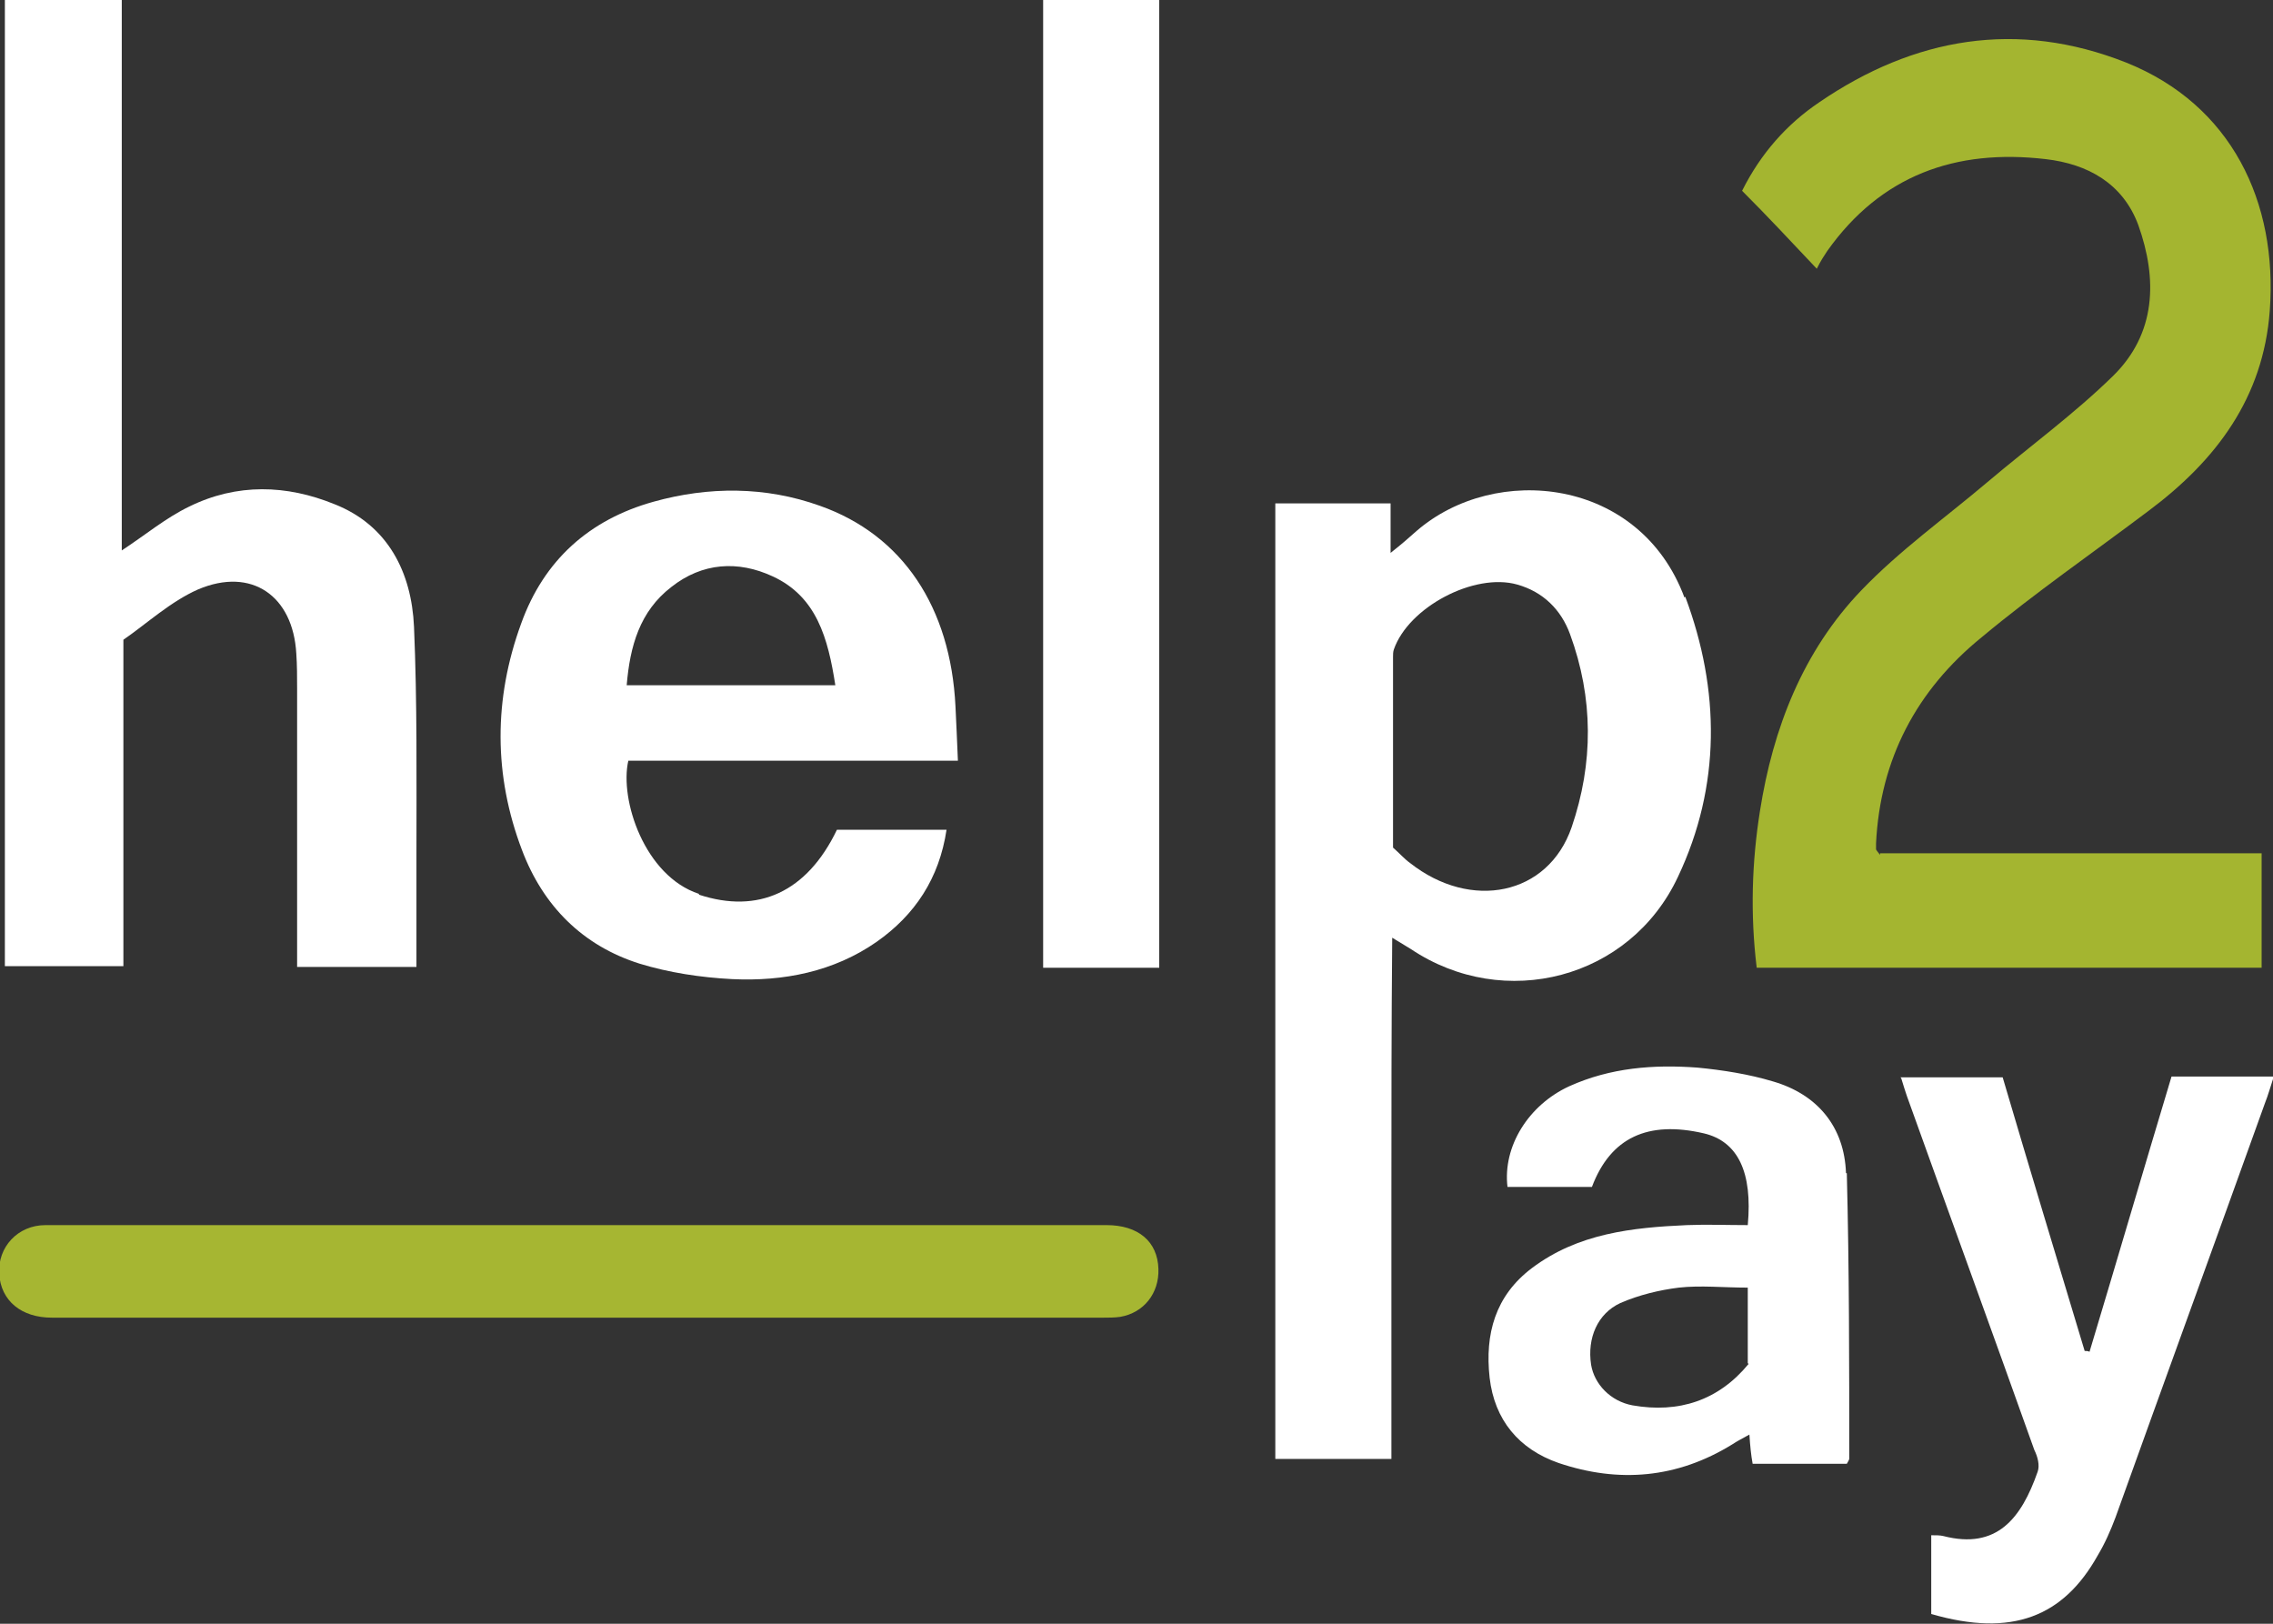
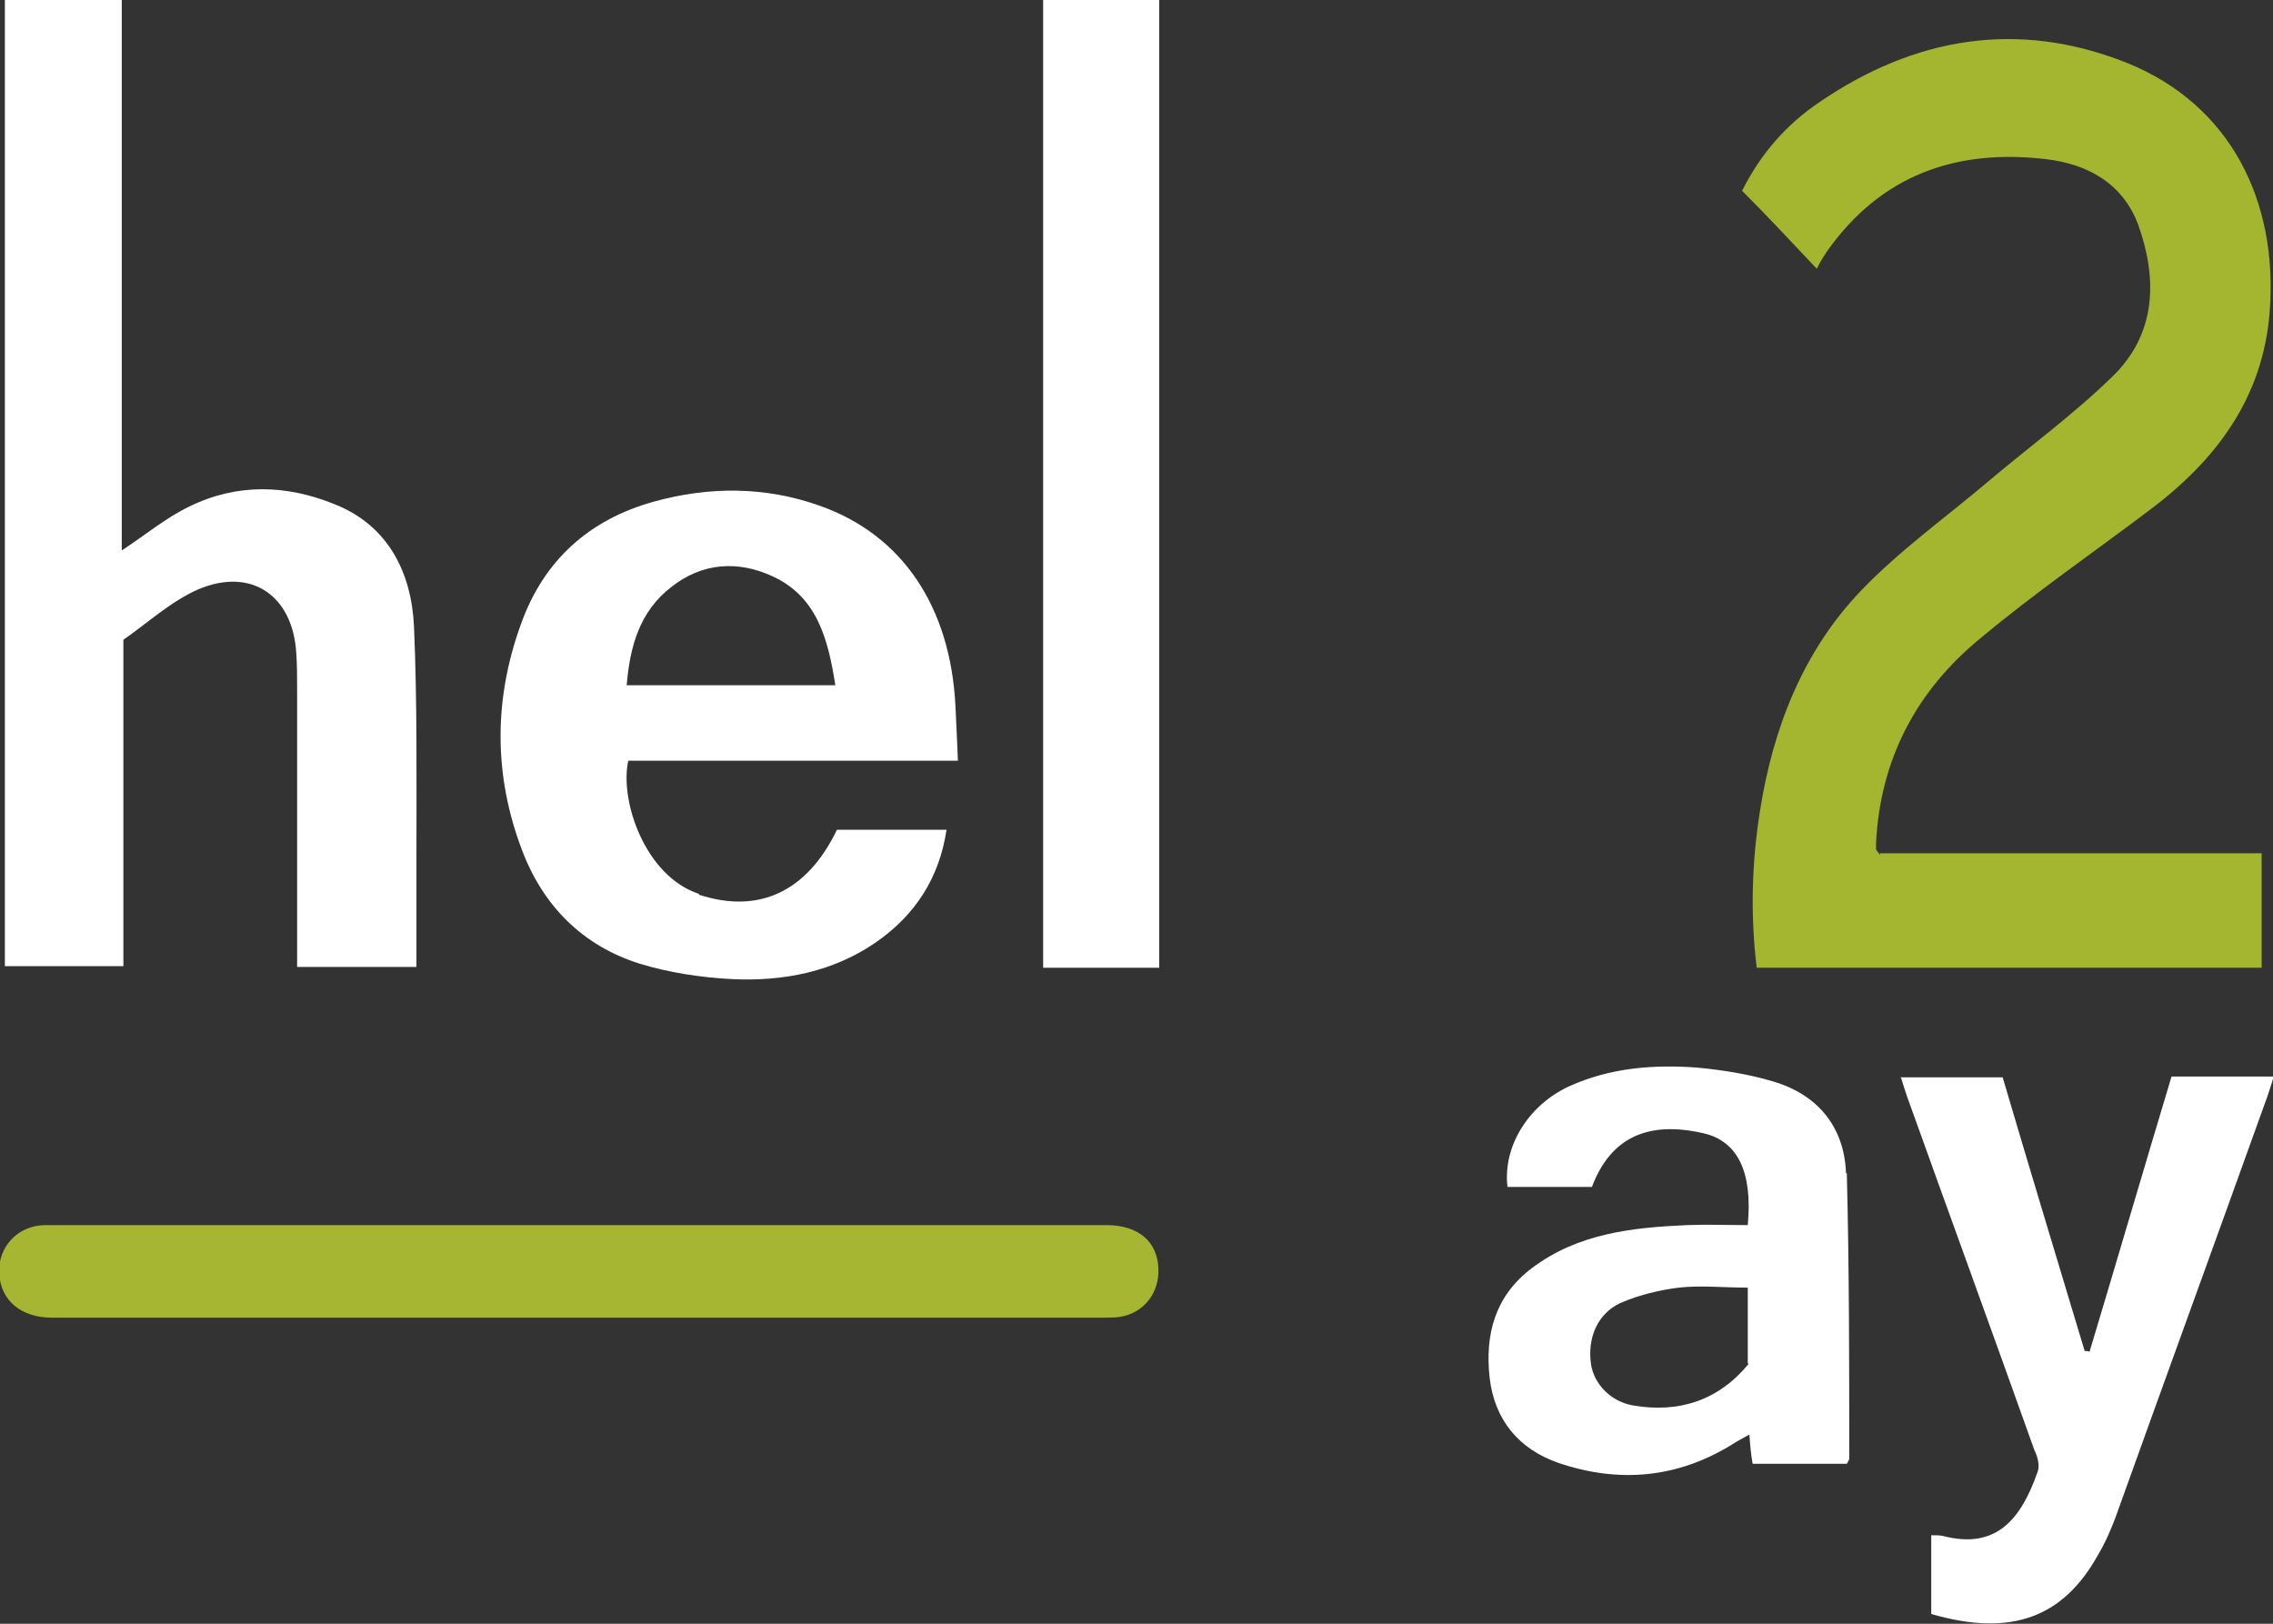
<svg xmlns="http://www.w3.org/2000/svg" id="Layer_1" viewBox="0 0 28 20">
  <rect x="0" y="0" width="28" height="20" fill="#333333" stroke="none" />
  <path d="M23.16,10.51h4.7v1.41h-6.22c-.08-.66-.06-1.3,.04-1.93,.16-1.02,.53-1.97,1.25-2.72,.47-.49,1.03-.89,1.55-1.33,.52-.44,1.07-.84,1.55-1.31,.53-.52,.55-1.19,.31-1.86-.19-.51-.62-.75-1.14-.81-1.11-.13-2.03,.2-2.69,1.13-.04,.06-.08,.12-.13,.22-.34-.36-.62-.66-.92-.96,.23-.46,.55-.82,.95-1.09,1.17-.8,2.44-1.02,3.78-.49,1.3,.52,1.87,1.72,1.77,3.06-.08,1.07-.66,1.84-1.49,2.46-.69,.52-1.4,1.01-2.06,1.56-.8,.65-1.25,1.5-1.3,2.54,0,.02,0,.05,0,.07,0,.01,.02,.03,.05,.07Z" style="fill:#a4b530;" />
  <path d="M3.66,11.91c0-.1,0-.19,0-.29,0-1.05,0-2.1,0-3.14,0-.14,0-.29-.01-.43-.04-.71-.55-1.07-1.21-.79-.34,.15-.63,.42-.92,.62v4.02H.06V0H1.5V6.78c.29-.19,.54-.4,.83-.54,.59-.29,1.2-.27,1.79-.03,.66,.26,.95,.84,.98,1.51,.04,.93,.03,1.87,.03,2.81,0,.45,0,.9,0,1.38h-1.47Z" style="fill:#fff;" />
  <path d="M14.28,11.92h-1.43V0h1.43V11.92Z" style="fill:#fff;" />
  <path d="M7.16,15.09c2.16,0,4.32,0,6.47,0,.39,0,.63,.2,.64,.54,.01,.3-.18,.54-.47,.59-.07,.01-.14,.01-.21,.01-4.32,0-8.63,0-12.95,0-.38,0-.63-.21-.65-.54-.02-.33,.23-.6,.57-.6,.77,0,1.53,0,2.3,0,1.43,0,2.86,0,4.29,0Z" style="fill:#a6b632;" />
  <path d="M23.41,13.27h1.26c.33,1.12,.67,2.24,1.01,3.37,.02,0,.04,0,.06,.01,.34-1.13,.67-2.26,1.01-3.39h1.26c-.04,.12-.07,.23-.11,.33-.61,1.7-1.23,3.4-1.84,5.1-.06,.16-.13,.32-.22,.47-.42,.75-1.05,1.01-2.05,.72v-.97c.06,0,.11,0,.15,.01,.66,.17,.96-.22,1.16-.79,.03-.08,0-.19-.04-.27-.52-1.46-1.05-2.91-1.57-4.36-.02-.06-.04-.12-.07-.22Z" style="fill:#fff;" />
-   <path d="M20.75,7.36c-.55-1.48-2.33-1.66-3.3-.82-.09,.08-.18,.16-.32,.27v-.61h-1.42v11.77h1.43c0-1.09,0-2.14,0-3.2,0-1.06,0-2.11,.01-3.22,.13,.08,.18,.11,.23,.14,1.15,.77,2.7,.37,3.29-.89,.53-1.12,.52-2.3,.09-3.45Zm-1.39,2.83c-.29,.84-1.24,1.03-1.99,.44-.07-.05-.13-.12-.21-.19,0-.79,0-1.57,0-2.35,0-.03,0-.06,.01-.09,.18-.52,.99-.95,1.52-.8,.32,.09,.54,.31,.65,.61,.29,.79,.29,1.59,.02,2.38Z" style="fill:#fff;" />
  <path d="M8.61,11.01c-.67-.22-.98-1.16-.87-1.64h4.06c-.01-.25-.02-.46-.03-.67-.06-1.22-.65-2.11-1.67-2.47-.67-.24-1.37-.24-2.05-.05-.79,.22-1.35,.72-1.63,1.5-.34,.93-.34,1.87,.01,2.79,.26,.69,.75,1.18,1.45,1.4,.36,.11,.75,.17,1.14,.19,.63,.03,1.25-.09,1.78-.46,.47-.33,.77-.78,.86-1.38h-1.35c-.37,.77-.97,1.04-1.7,.8Zm-.34-3.78c.38-.3,.82-.33,1.25-.13,.54,.25,.68,.76,.77,1.34h-2.57c.04-.48,.16-.91,.55-1.21Z" style="fill:#fff;" />
  <path d="M22.74,14.45c-.02-.57-.35-.97-.9-1.13-.3-.09-.62-.14-.93-.17-.54-.04-1.07,0-1.58,.23-.5,.23-.82,.74-.76,1.24h1.04c.23-.61,.69-.82,1.38-.66,.42,.1,.6,.48,.54,1.13-.26,0-.5-.01-.75,0-.67,.03-1.34,.1-1.91,.53-.45,.34-.58,.81-.52,1.35,.06,.52,.36,.88,.85,1.05,.74,.25,1.46,.19,2.14-.23,.06-.04,.12-.07,.21-.12,.01,.15,.02,.25,.04,.36h1.16s.03-.05,.03-.06c0-1.17,0-2.35-.03-3.52Zm-1.2,2.35c-.37,.45-.86,.61-1.43,.51-.27-.05-.47-.26-.51-.5-.05-.33,.08-.63,.36-.76,.23-.1,.48-.16,.72-.19,.27-.03,.55,0,.85,0v.93Z" style="fill:#fff;" />
</svg>